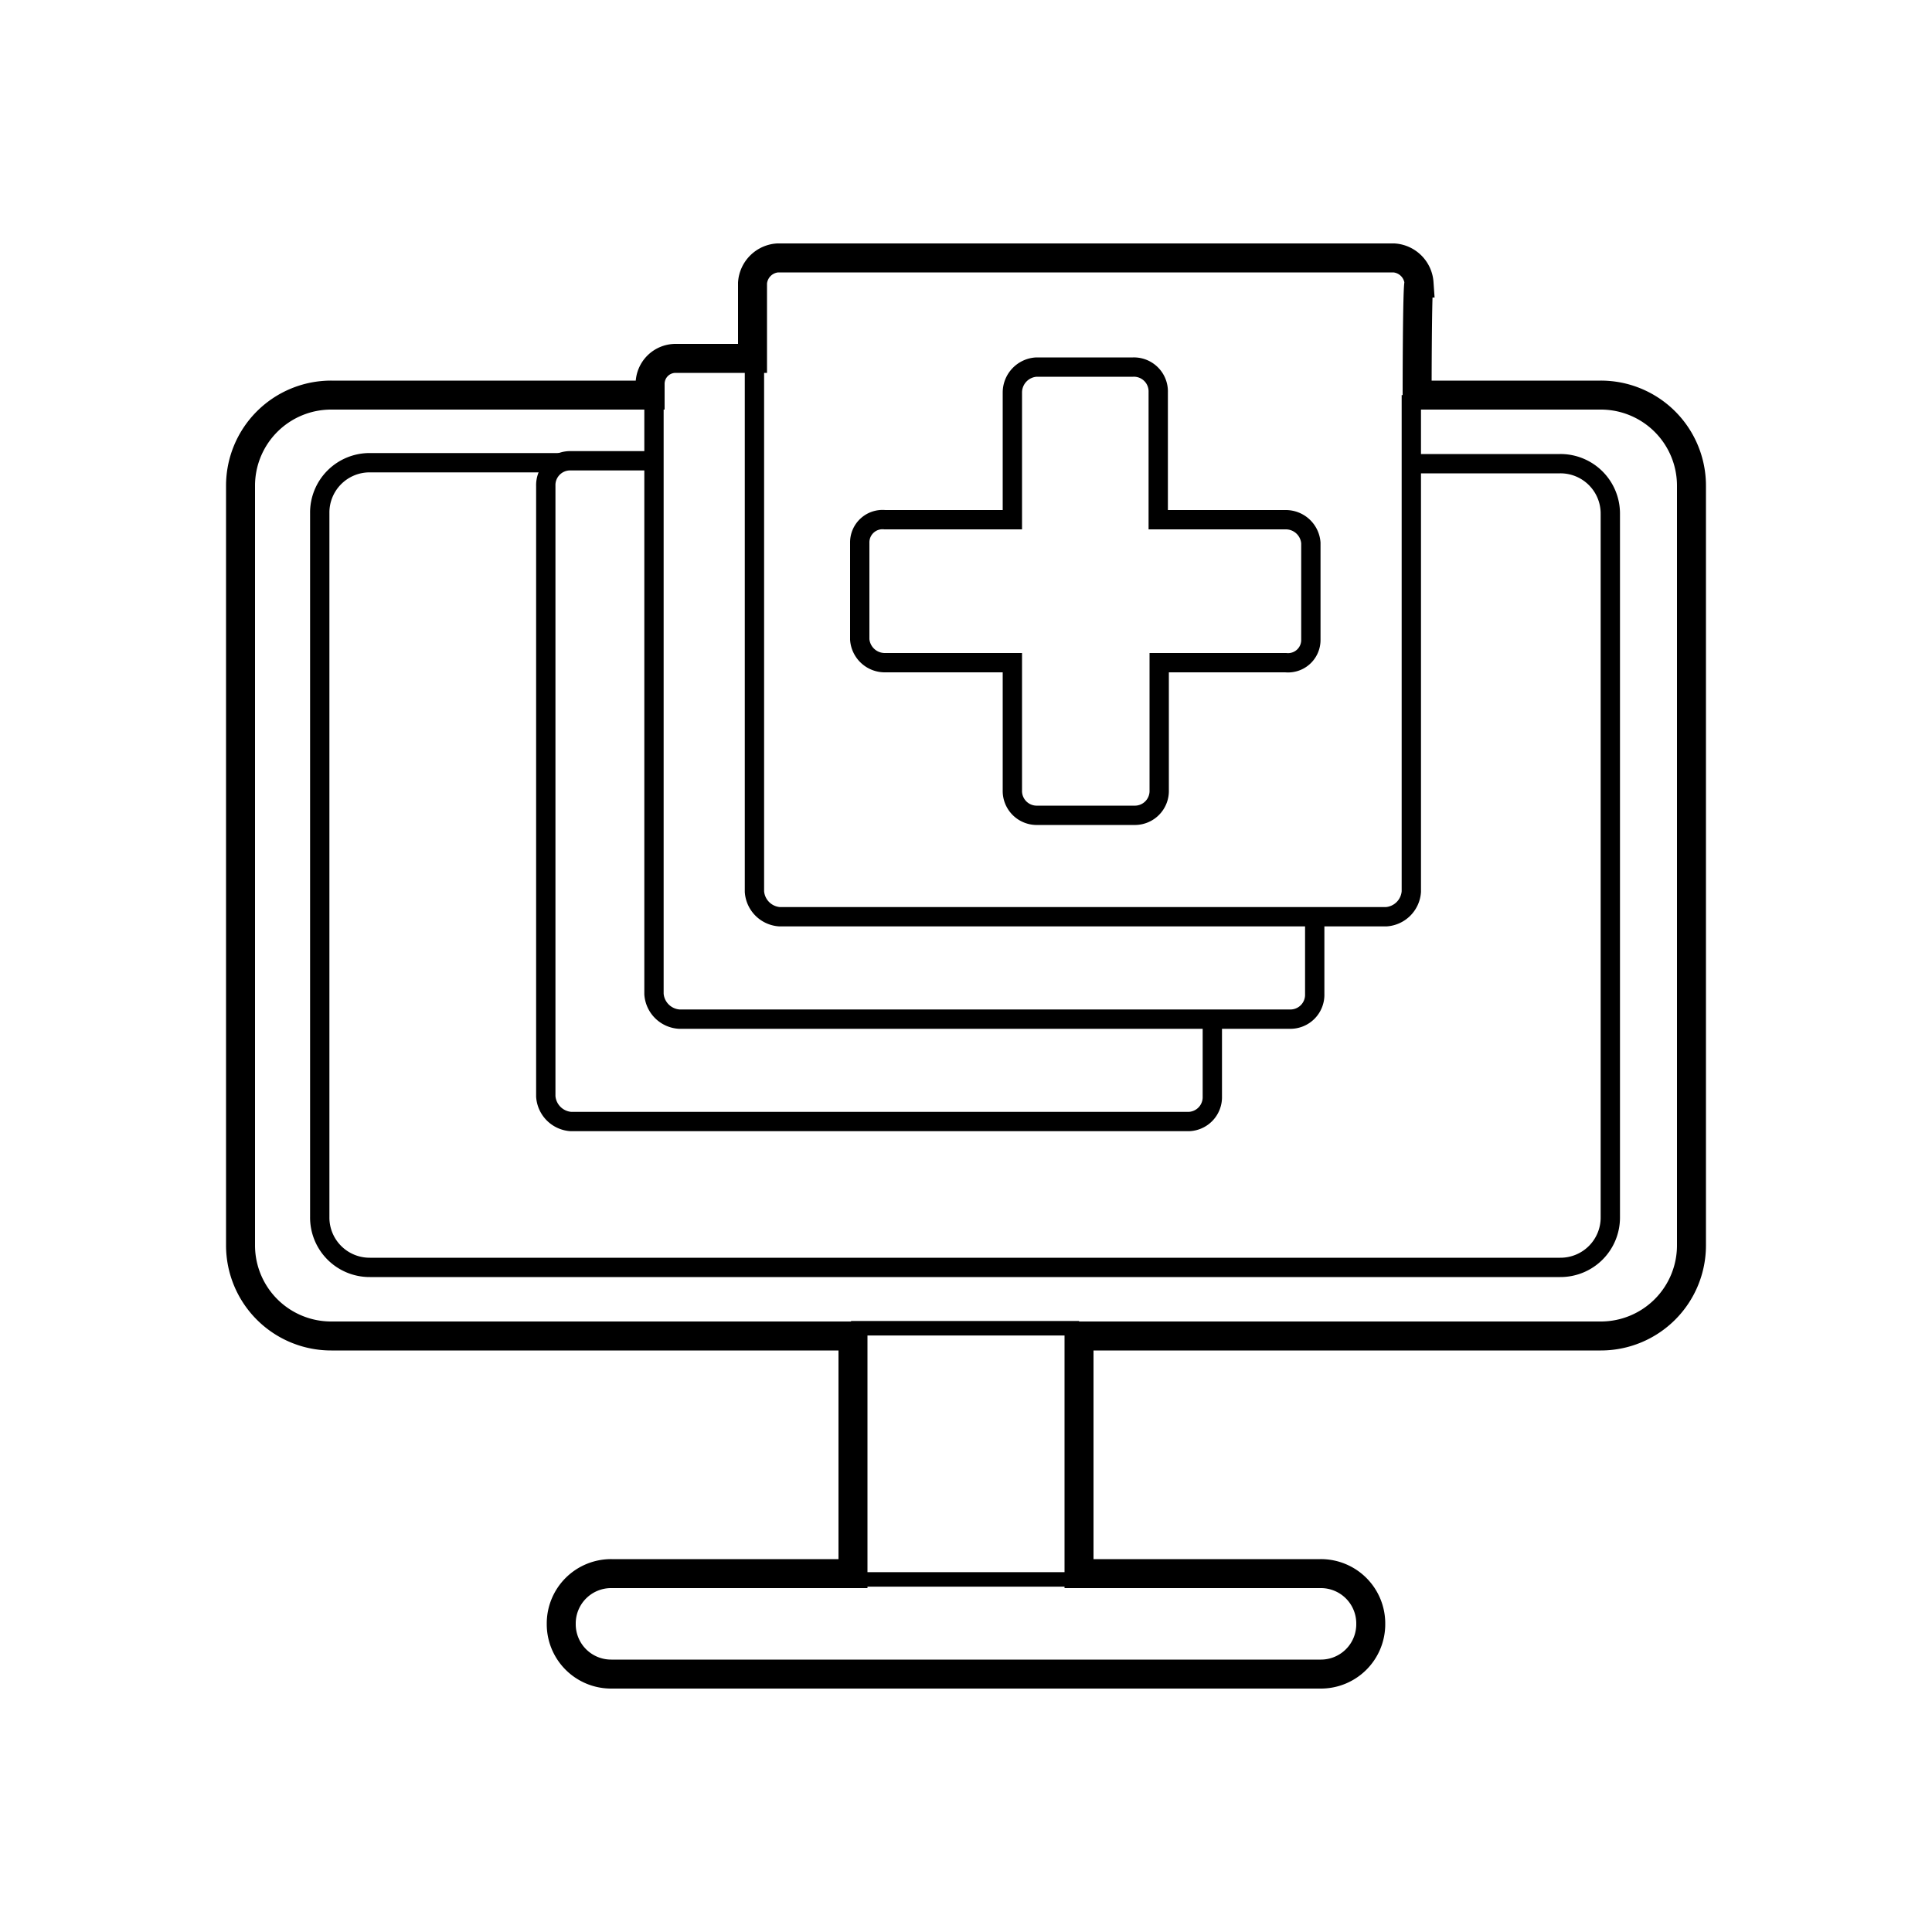
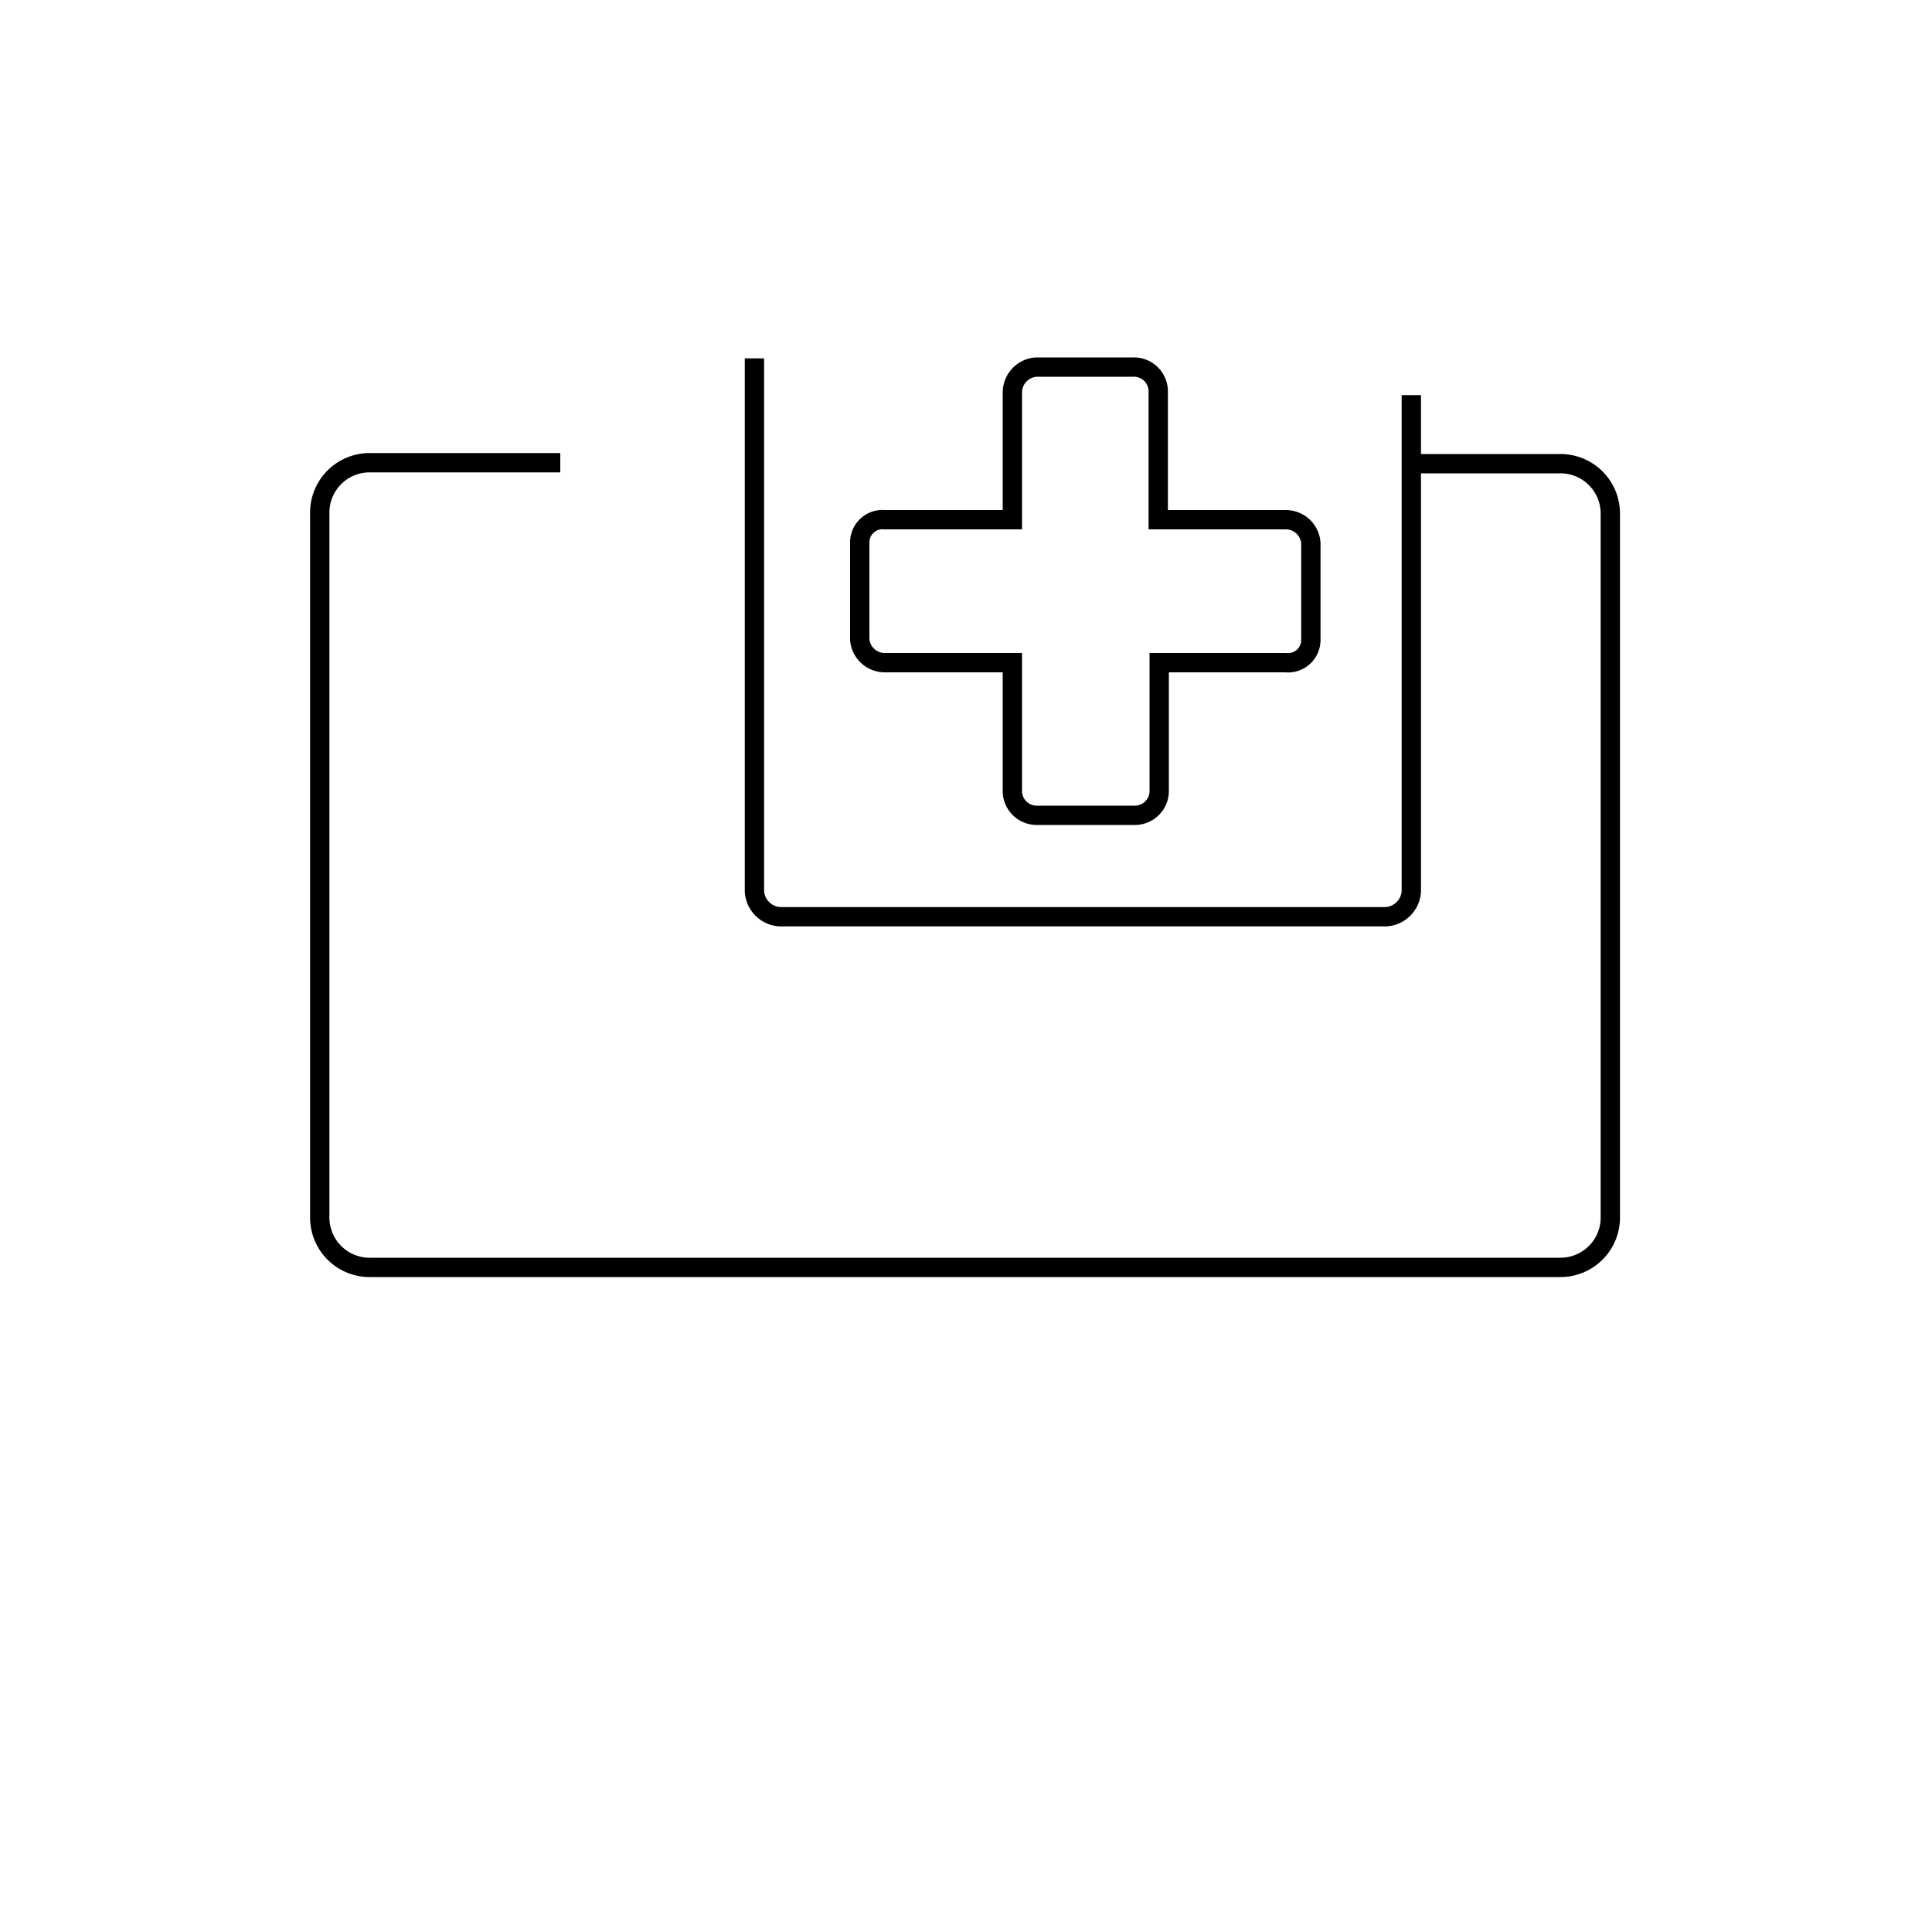
<svg xmlns="http://www.w3.org/2000/svg" id="Layer_1" data-name="Layer 1" viewBox="0 0 100 100">
-   <path id="path8517" d="M33.55,23.85h-4a1.26,1.26,0,0,0-1.3,1.3h0v31.6a1.4,1.4,0,0,0,1.3,1.3h31.9a1.26,1.26,0,0,0,1.3-1.3h0v-4" style="fill:none;stroke:#000;stroke-miterlimit:10" />
-   <path id="path8519" d="M33.85,20.45v31a1.4,1.4,0,0,0,1.3,1.3h31.6a1.26,1.26,0,0,0,1.3-1.3h0v-4" style="fill:none;stroke:#000;stroke-miterlimit:10" />
  <path d="M39.05,18.55v27.6a1.4,1.4,0,0,0,1.3,1.3h31.4a1.4,1.4,0,0,0,1.3-1.3h0V20.45" style="fill:none;stroke:#000;stroke-miterlimit:10" />
  <path d="M53.65,19h5a1.26,1.26,0,0,1,1.3,1.3v6.6h6.6a1.3,1.3,0,0,1,1.3,1.2v5a1.18,1.18,0,0,1-1.3,1.2H60v6.6a1.26,1.26,0,0,1-1.3,1.3h-5a1.26,1.26,0,0,1-1.3-1.3v-6.6h-6.6a1.3,1.3,0,0,1-1.3-1.2v-5a1.18,1.18,0,0,1,1.3-1.2h6.6v-6.6A1.32,1.32,0,0,1,53.65,19Z" style="fill:none;stroke:#000;stroke-miterlimit:10" />
  <path d="M73.35,24h7.4a2.58,2.58,0,0,1,2.6,2.6V63a2.58,2.58,0,0,1-2.6,2.6H19.15a2.58,2.58,0,0,1-2.6-2.6V26.55a2.58,2.58,0,0,1,2.6-2.6H29" style="fill:none;stroke:#000;stroke-miterlimit:10" />
-   <path d="M73.35,20.45h9.5a4.69,4.69,0,0,1,4.7,4.7v39.3a4.69,4.69,0,0,1-4.7,4.7h-27v12.3h12.5a2.58,2.58,0,0,1,2.6,2.6h0a2.58,2.58,0,0,1-2.6,2.6H31.65a2.58,2.58,0,0,1-2.6-2.6h0a2.58,2.58,0,0,1,2.6-2.6h12.5V69.15h-27a4.69,4.69,0,0,1-4.7-4.7V25.15a4.69,4.69,0,0,1,4.7-4.7h16.5v-.6h0a1.32,1.32,0,0,1,1.3-1.3h4v-3.9h0a1.4,1.4,0,0,1,1.3-1.3h31.9a1.4,1.4,0,0,1,1.3,1.3C73.35,14.65,73.35,20.45,73.35,20.45Z" style="fill:none;stroke:#000;stroke-miterlimit:10;stroke-width:1.5px" />
-   <line x1="44.05" y1="81.75" x2="55.85" y2="81.75" style="fill:none;stroke:#000;stroke-miterlimit:10;stroke-width:0.75px" />
-   <line x1="44.05" y1="68.75" x2="55.85" y2="68.75" style="fill:none;stroke:#000;stroke-miterlimit:10;stroke-width:0.75px" />
</svg>